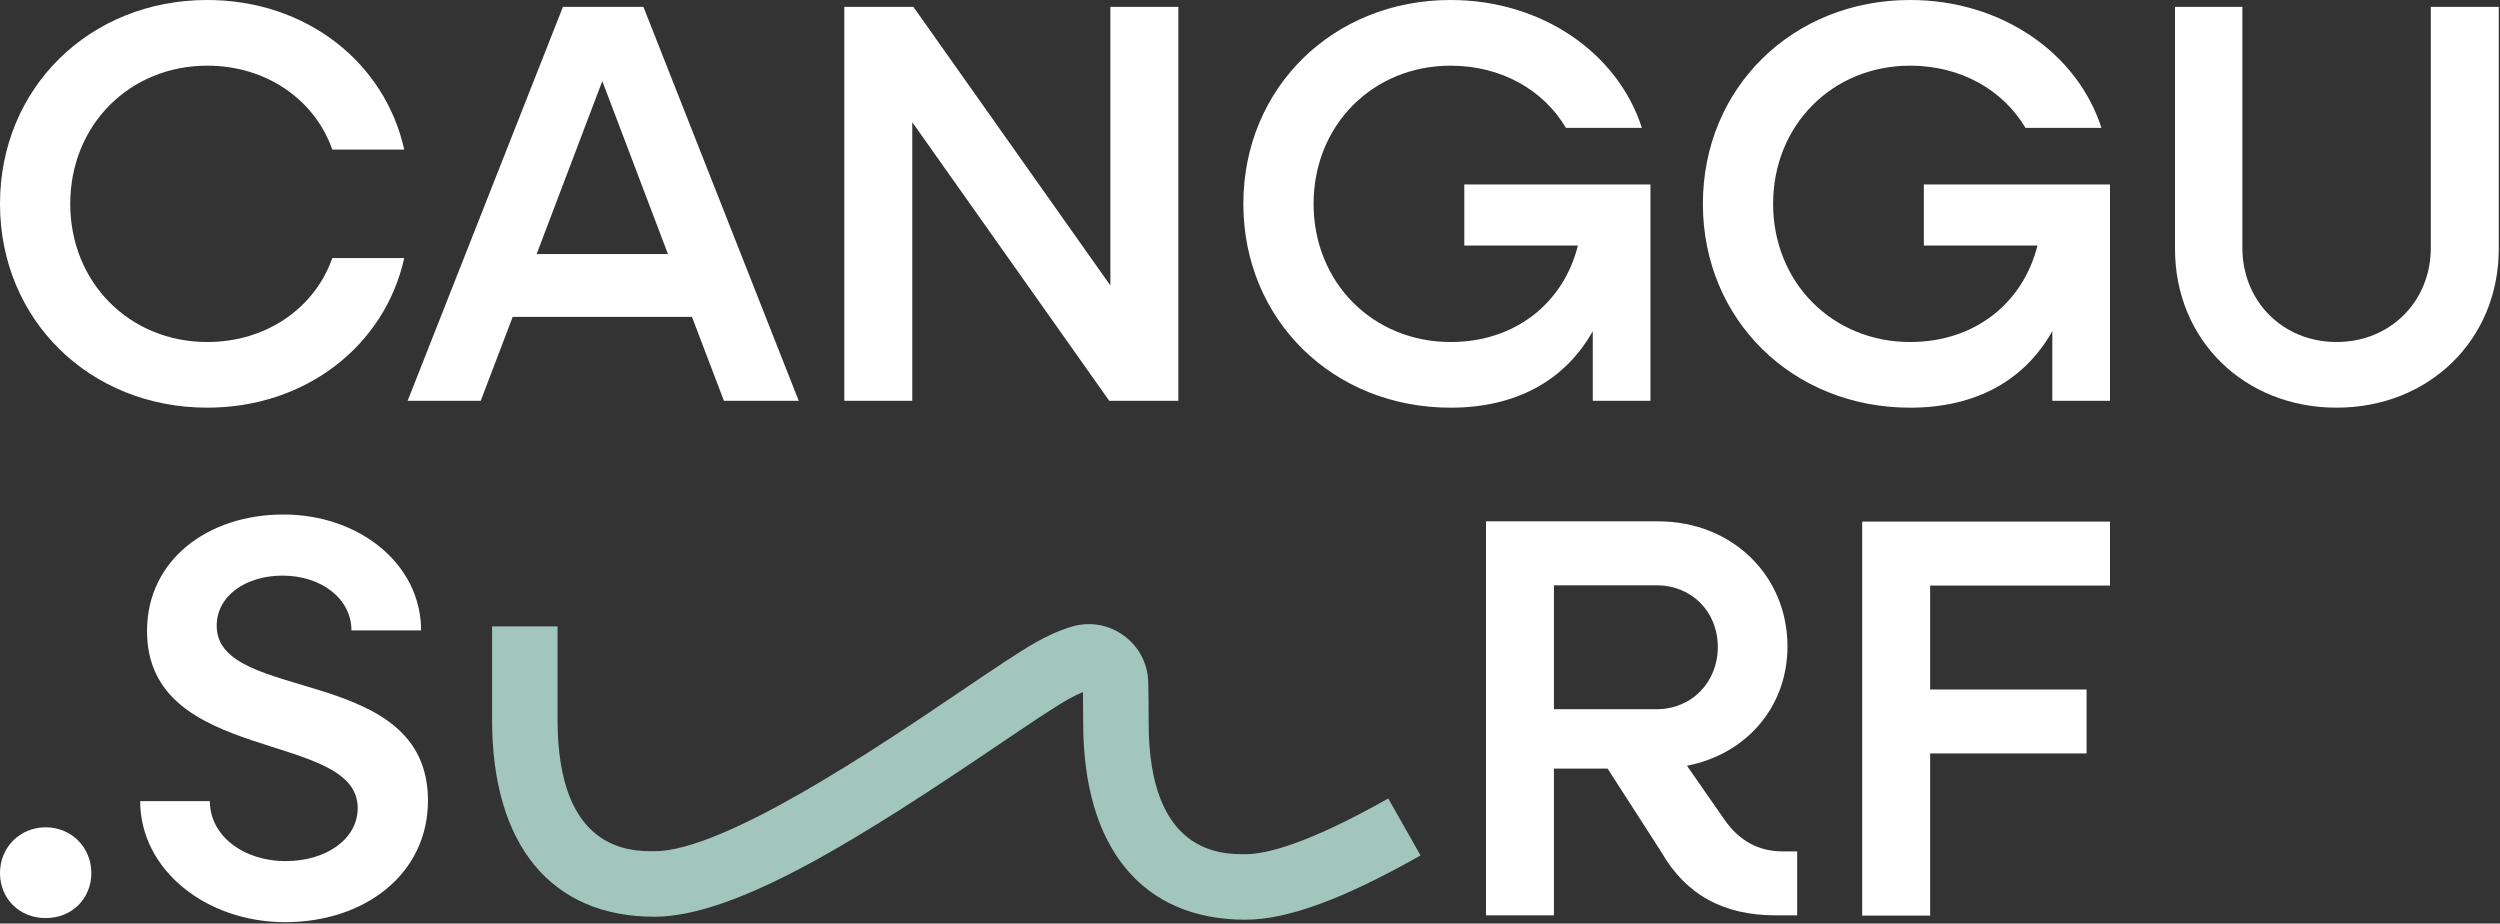
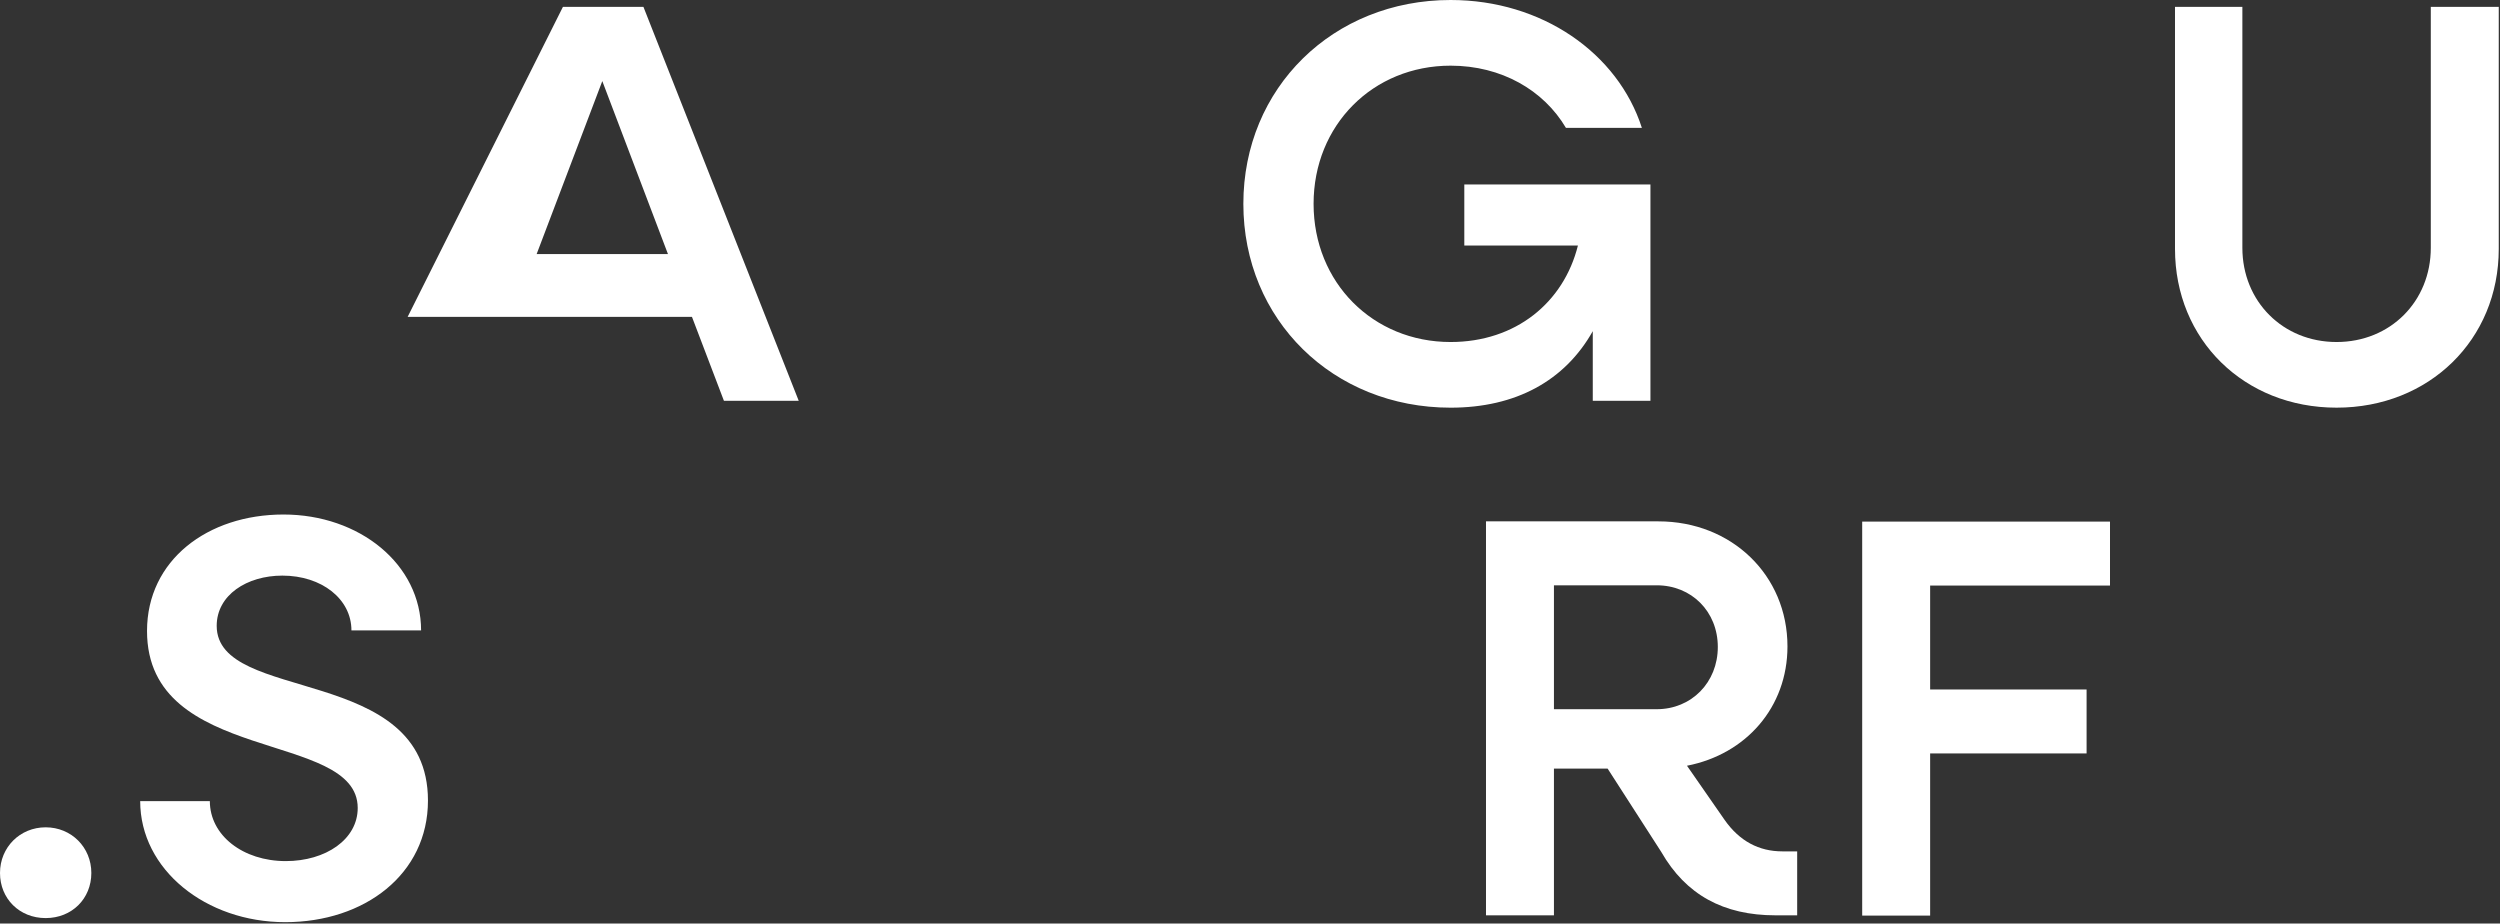
<svg xmlns="http://www.w3.org/2000/svg" width="1478" height="546" viewBox="0 0 1478 546" fill="none">
  <rect x="0" y="0" width="1478" height="546" fill="#333333" stroke="none" />
-   <path d="M0 120.5C0 51.98 53 0 122.53 0C180.93 0 227.51 36.79 238.99 88.44H196.46C186 58.74 157.3 38.82 122.54 38.82C76.63 38.82 41.53 73.93 41.53 120.5C41.53 167.07 76.64 202.2 122.54 202.2C157.31 202.2 186 182.28 196.46 152.57H238.99C227.51 204.21 180.93 241.01 122.53 241.01C52.99 241.01 0 189.03 0 120.5Z" fill="white" />
-   <path d="M332.79 4.05H380.39L472.21 236.96H427.99L409.09 187.34H303.1L284.2 236.96H240.99L332.81 4.05H332.79ZM394.9 150.21L356.08 47.94L317.26 150.21H394.9Z" fill="white" />
-   <path d="M499.16 4.05H540L656.46 168.78V4.05H696.63V236.96H655.79L539.33 72.23V236.96H499.16V4.05Z" fill="white" />
+   <path d="M332.79 4.05H380.39L472.21 236.96H427.99L409.09 187.34H303.1H240.99L332.81 4.05H332.79ZM394.9 150.21L356.08 47.94L317.26 150.21H394.9Z" fill="white" />
  <path d="M735.07 120.5C735.07 51.98 788.07 0 857.6 0C911.61 0 956.5 31.39 970.68 75.61H925.79C912.63 53.33 887.65 38.82 857.6 38.82C811.69 38.82 776.59 73.93 776.59 120.5C776.59 167.07 811.7 202.2 857.6 202.2C896.08 202.2 924.44 178.9 932.87 145.15H865.7V109.04H975.74V236.97H941.65V195.79C925.11 225.16 896.08 241.02 857.6 241.02C788.06 241.02 735.07 189.04 735.07 120.51V120.5Z" fill="white" />
-   <path d="M1006.75 120.5C1006.75 51.98 1059.75 0 1129.28 0C1183.29 0 1228.18 31.39 1242.36 75.61H1197.47C1184.31 53.33 1159.33 38.82 1129.28 38.82C1083.37 38.82 1048.27 73.93 1048.27 120.5C1048.27 167.07 1083.38 202.2 1129.28 202.2C1167.76 202.2 1196.12 178.9 1204.55 145.15H1137.38V109.04H1247.42V236.97H1213.33V195.79C1196.79 225.16 1167.76 241.02 1129.28 241.02C1059.74 241.02 1006.75 189.04 1006.75 120.51V120.5Z" fill="white" />
  <path d="M1285.86 147.17V4.05H1325.69V146.5C1325.69 178.23 1349.66 202.2 1381.39 202.2C1413.12 202.2 1437.09 178.23 1437.09 146.5V4.05H1477.26V147.17C1477.26 200.85 1436.08 241.01 1381.39 241.01C1326.7 241.01 1285.86 200.85 1285.86 147.17Z" fill="white" />
  <path d="M0 516.11C0 500.92 11.81 489.11 27 489.11C42.19 489.11 54 500.92 54 516.11C54 531.3 42.52 542.77 27 542.77C11.48 542.77 0 531.29 0 516.11Z" fill="white" />
-   <path d="M736.3 543.73C675.34 543.73 640.38 501.32 640.38 427.36C640.38 420.09 640.32 414.05 640.24 409.13C637.47 410.26 634.45 411.73 631.42 413.46C622.61 418.47 607.59 428.63 590.2 440.38C511.03 493.91 435.91 541.97 386.84 541.97C325.88 541.97 290.92 499.56 290.92 425.61V370.33H329.63V425.61C329.63 503.26 372.69 503.26 386.84 503.26C428.11 503.26 519.44 441.5 568.52 408.32C587.32 395.61 602.17 385.56 612.29 379.81C617.45 376.88 625.39 372.86 633.89 370.39C644.45 367.34 655.61 369.31 664.48 375.82C673.36 382.32 678.59 392.37 678.85 403.37C678.99 409.18 679.09 417.09 679.09 427.36C679.09 505.01 722.15 505.01 736.3 505.01C748.24 505.01 772.58 499.29 820.75 472.05L839.82 505.74C794.01 531.65 761.11 543.72 736.3 543.72V543.73Z" fill="#A2C6BB" />
  <path d="M82.88 473.63H124.06C124.06 493.88 143.64 509.08 168.95 509.08C192.58 509.08 211.48 496.24 211.48 477.68C211.48 431.43 86.92 452.37 86.92 373.04C86.92 331.18 122.7 304.18 167.6 304.18C212.5 304.18 248.95 333.55 248.95 372.71H207.77C207.77 354.14 190.22 340.3 166.93 340.3C146 340.3 128.11 351.77 128.11 370C128.11 416.24 253.01 392.27 253.01 473.28C253.01 516.83 215.54 545.18 168.62 545.18C121.7 545.18 82.88 514.12 82.88 473.62V473.63Z" fill="white" />
  <path d="M878.52 308.23H980.46C1023.67 308.23 1056.75 339.96 1056.75 382.16C1056.75 418.27 1032.11 445.95 997.34 452.7L1019.62 484.77C1028.4 497.26 1039.87 503.33 1053.71 503.33H1062.49V541.14H1049.66C1018.94 541.14 996.66 528.99 982.15 503.68L950.42 454.39H918.69V541.15H878.52V308.24V308.23ZM918.69 346.04V419.28H979.45C1000.04 419.28 1015.57 403.42 1015.57 382.49C1015.57 361.56 1000.04 346.03 979.45 346.03H918.69V346.04Z" fill="white" />
  <path d="M1100.93 308.37H1247.43V346.18H1141.1V407.62H1233.59V445.43H1141.1V541.3H1100.93V308.39V308.37Z" fill="white" />
</svg>